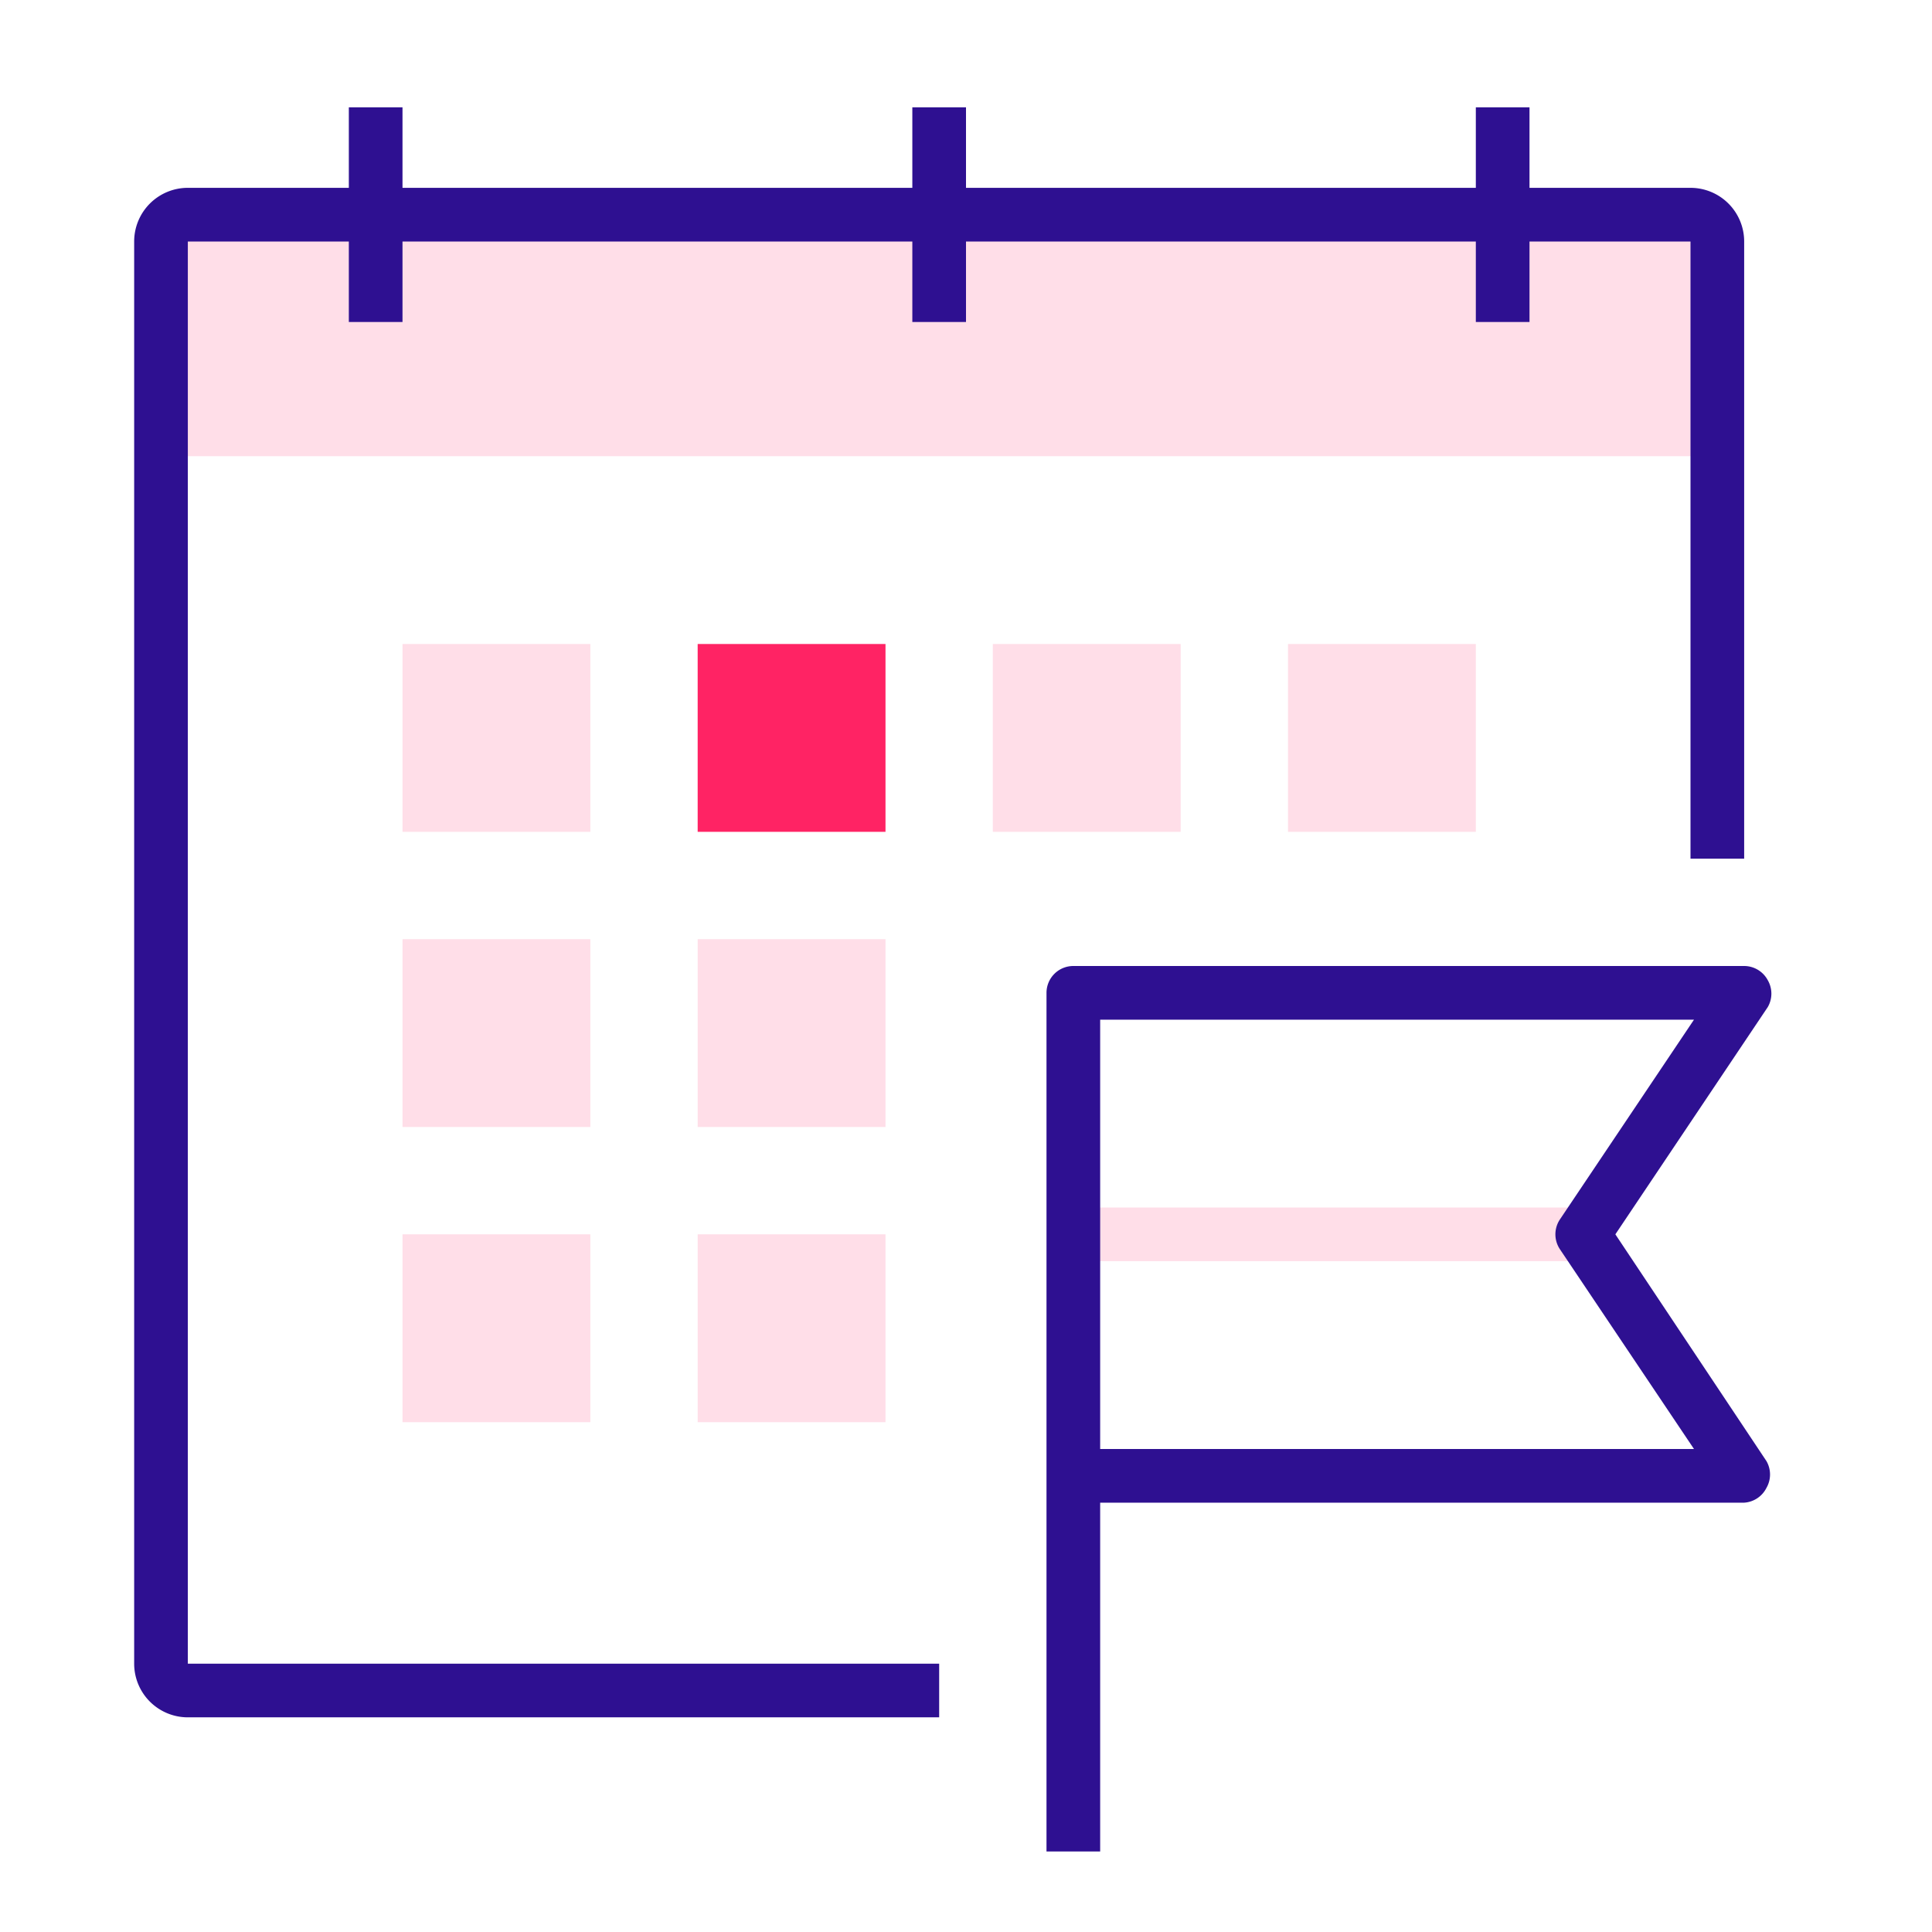
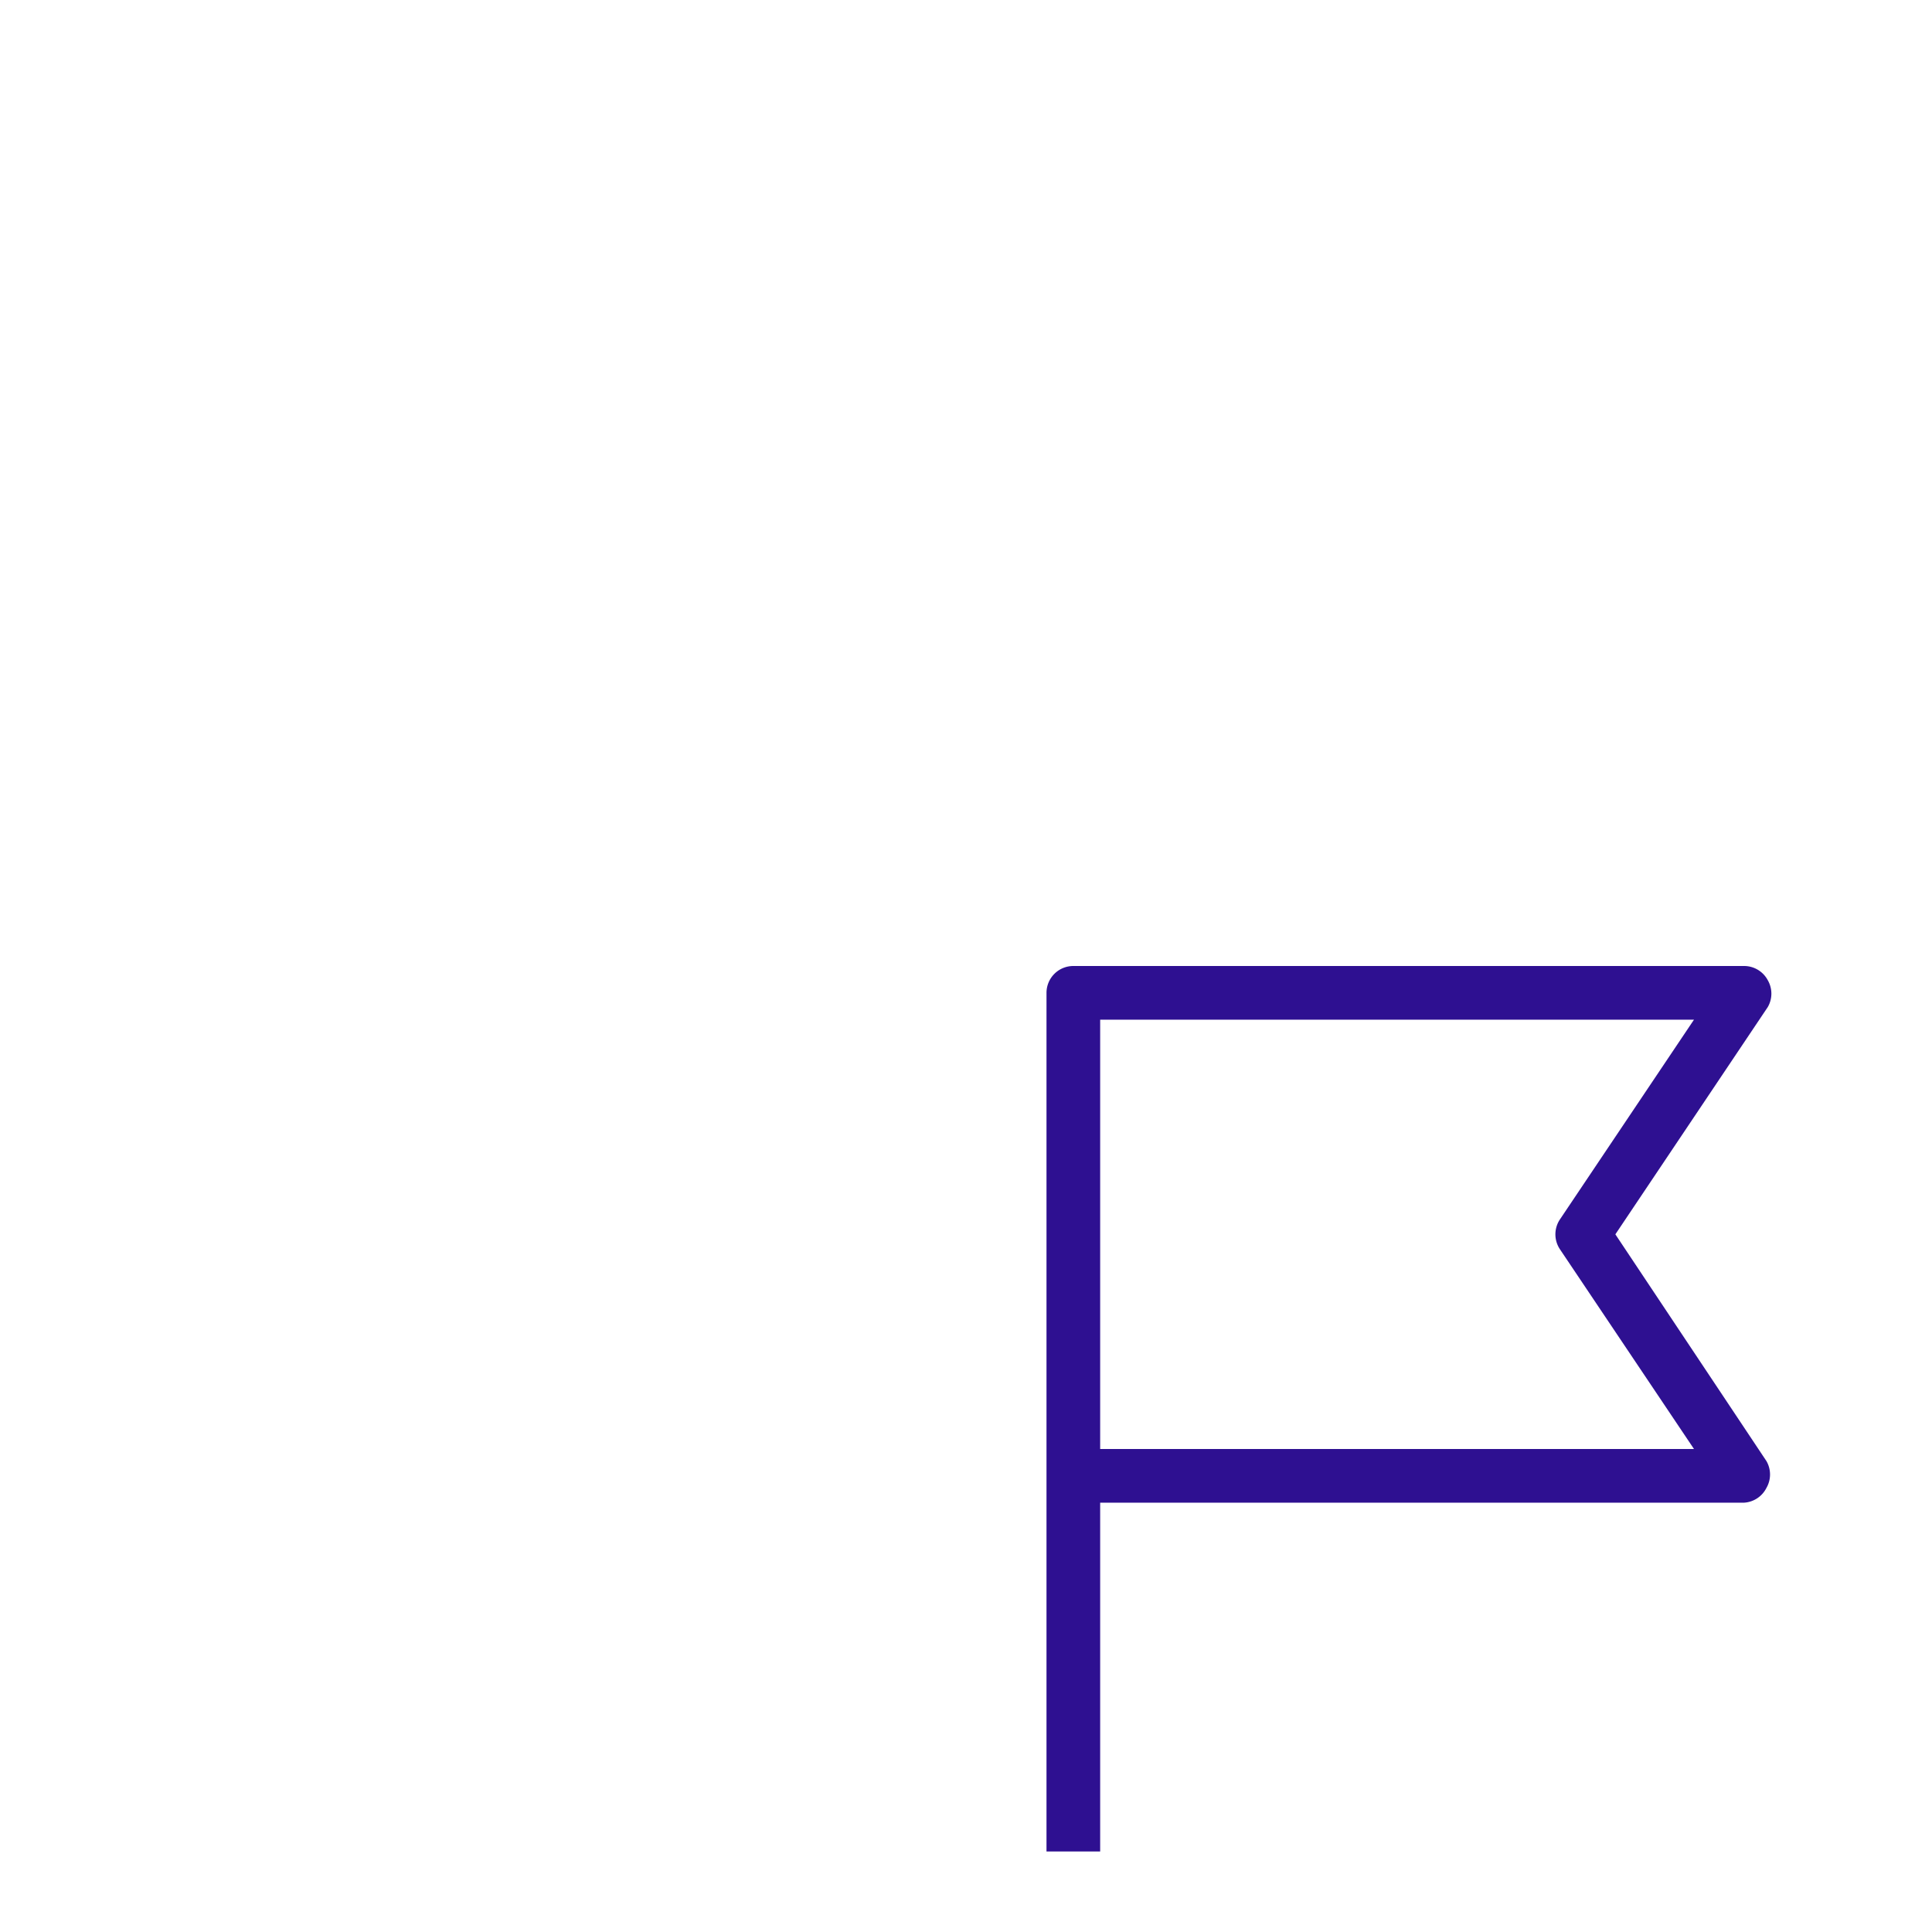
<svg xmlns="http://www.w3.org/2000/svg" width="72" height="72" fill="none" viewBox="0 0 72 72">
-   <path fill="#FF2364" d="M59 45H40v2h19v-2zM64 8H6v9h58V8zM22 24h-7v7h7v-7z" opacity=".15" />
-   <path fill="#FF2364" d="M33 24h-7v7h7v-7z" />
-   <path fill="#FF2364" d="M44 24h-7v7h7v-7zM55 24h-7v7h7v-7zM22 35h-7v7h7v-7zM33 35h-7v7h7v-7zM22 46h-7v7h7v-7zM33 46h-7v7h7v-7z" opacity=".15" />
-   <path fill="#2E1091" d="M63 7h-6V4h-2v3H36V4h-2v3H15V4h-2v3H7a2 2 0 00-2 2v53a2 2 0 002 2h28v-2H7V9h6v3h2V9h19v3h2V9h19v3h2V9h6v23h2V9a2 2 0 00-2-2z" />
  <path fill="#2E1091" d="M41 69h-2V37a1 1 0 011-1h25a1 1 0 01.88.53 1 1 0 010 1L60.2 46l5.63 8.45a1 1 0 010 1A1 1 0 0165 56H41v13zm0-15h22.13l-5-7.45a1 1 0 010-1.1l5-7.45H41v16z" />
</svg>